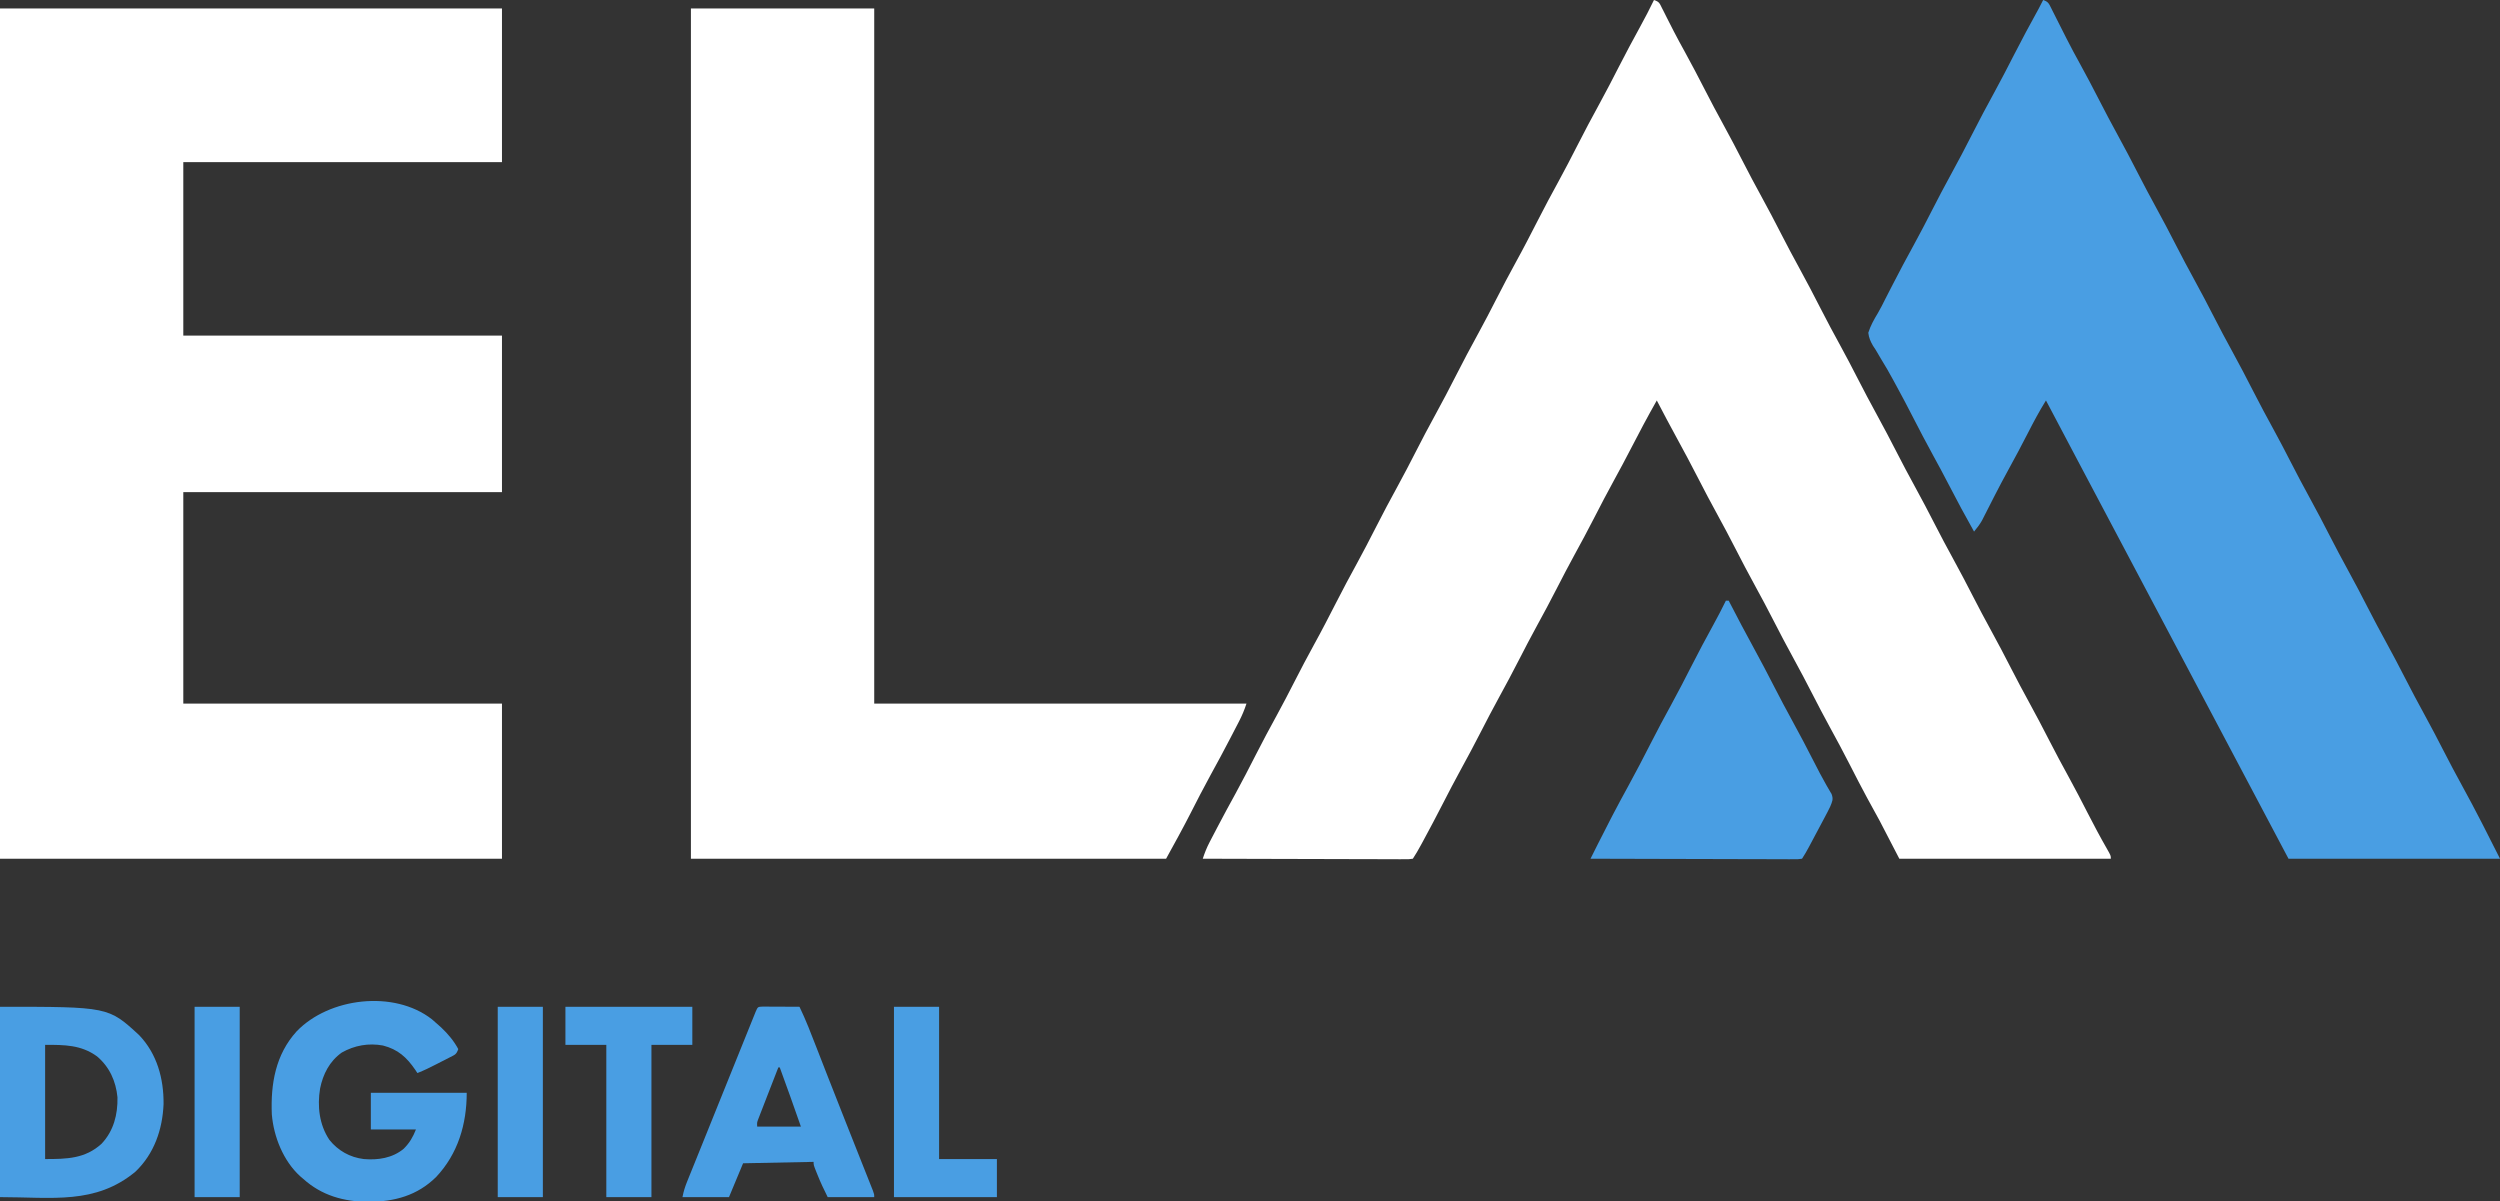
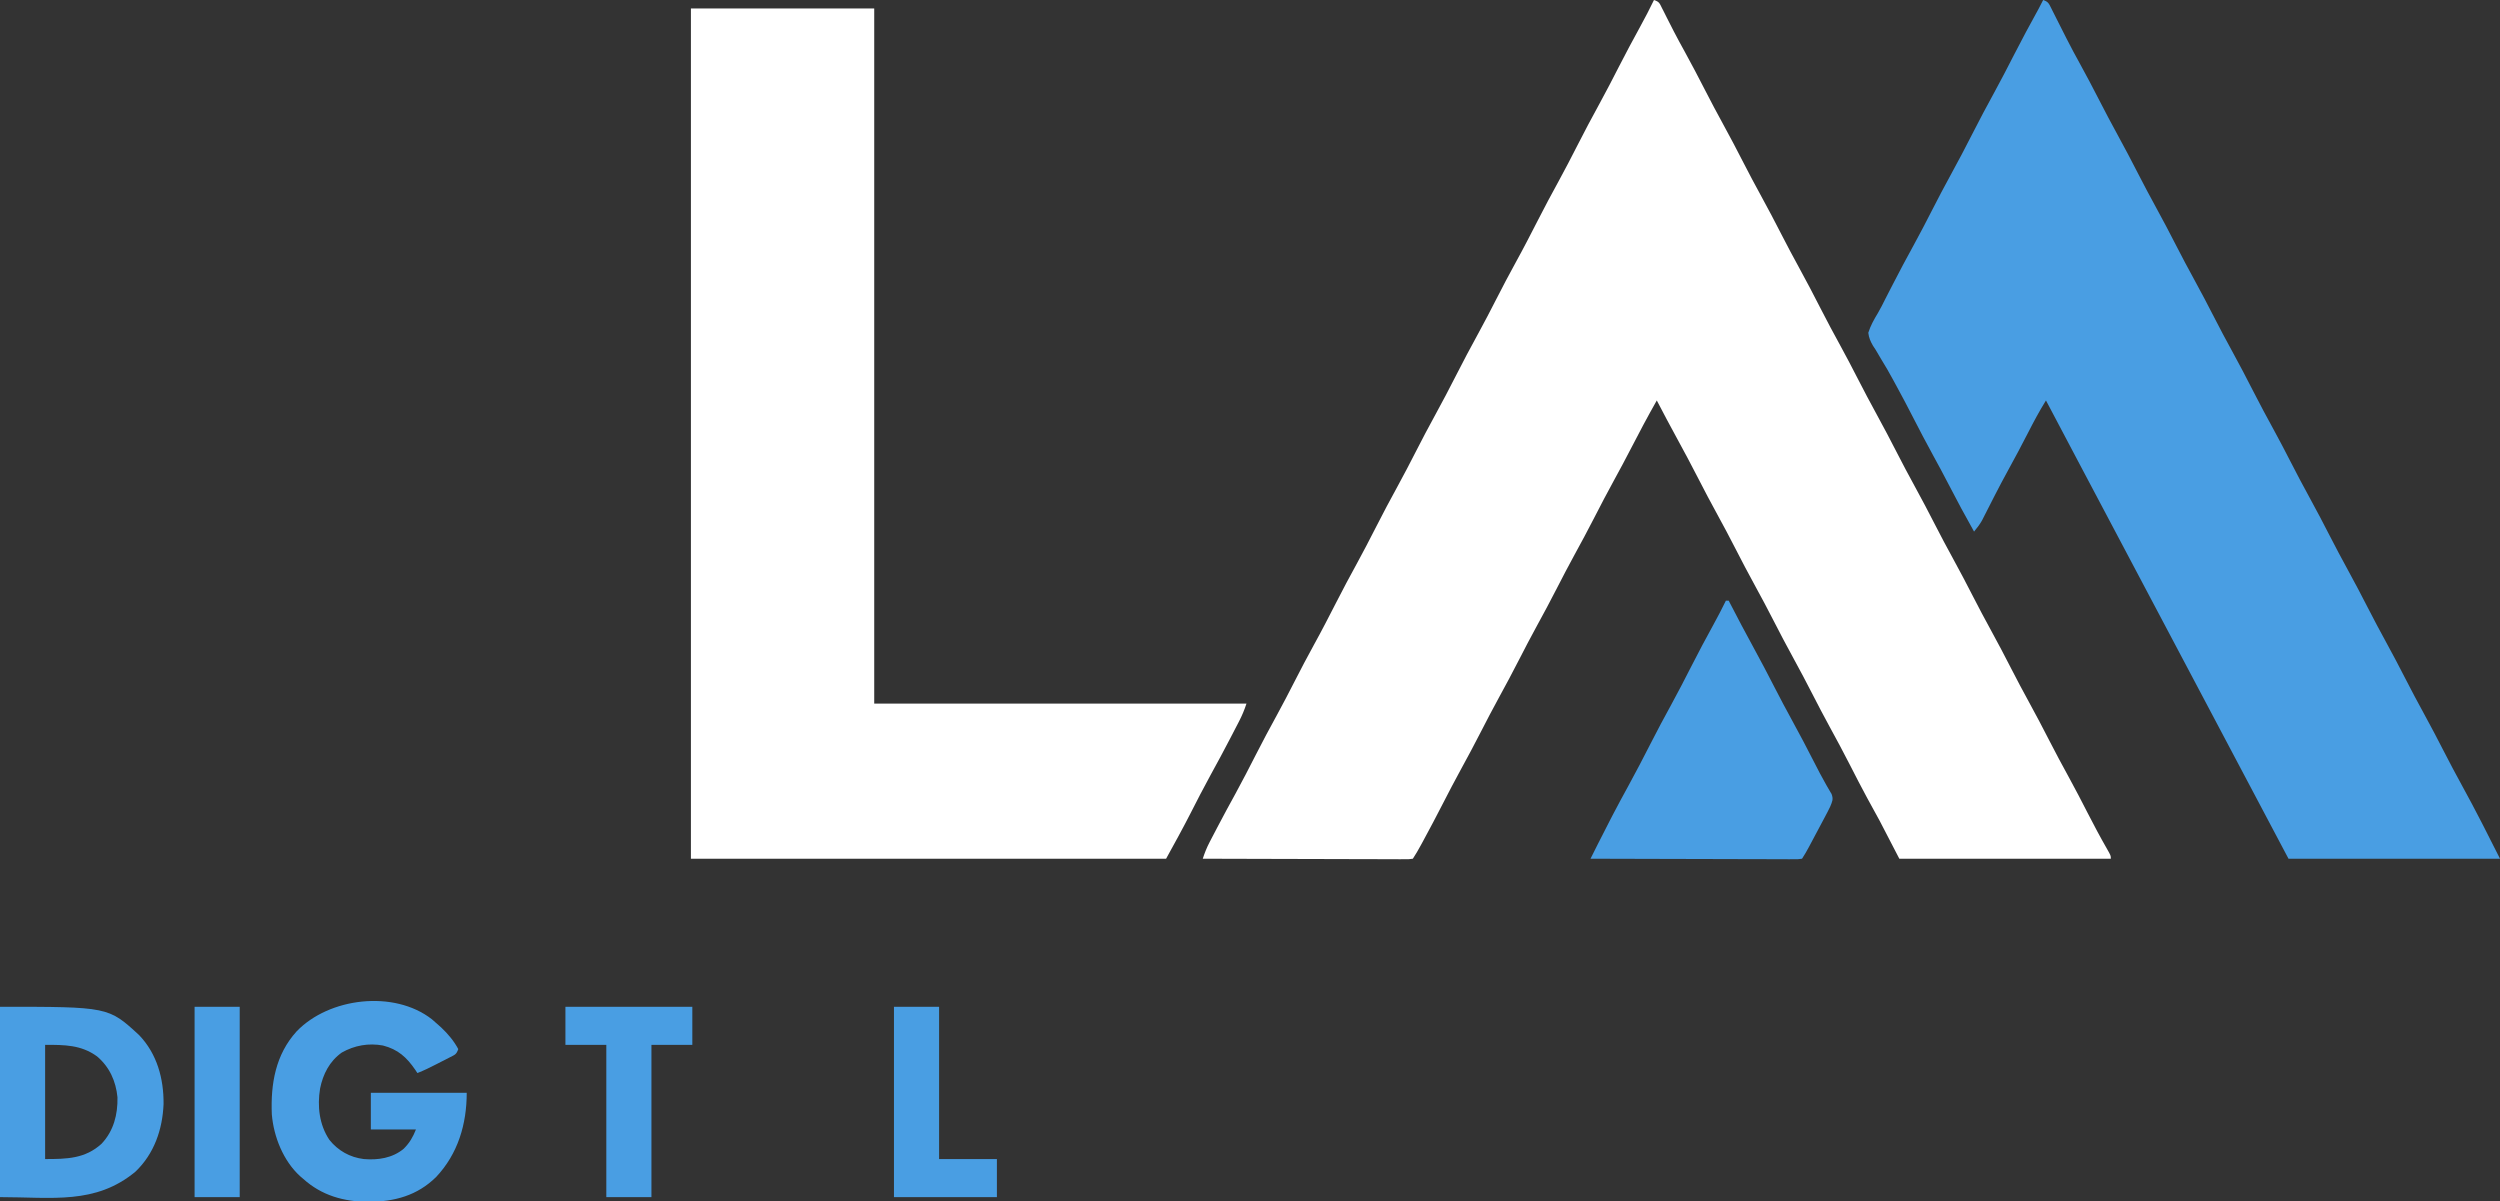
<svg xmlns="http://www.w3.org/2000/svg" version="1.1" width="1773" height="852">
  <rect width="100%" height="100%" fill="#333333" stroke="none" />
-   <path d="M0 0 C117.48 0 234.96 0 356 0 C356 35.97 356 71.94 356 109 C281.42 109 206.84 109 130 109 C130 149.59 130 190.18 130 232 C204.58 232 279.16 232 356 232 C356 268.63 356 305.26 356 343 C281.42 343 206.84 343 130 343 C130 392.5 130 442 130 493 C204.58 493 279.16 493 356 493 C356 529.3 356 565.6 356 603 C238.52 603 121.04 603 0 603 C0 404.01 0 205.02 0 0 Z " fill="#FFFFFF" transform="translate(0,6)" />
  <path d="M0 0 C3.801 1.267 3.956 2.287 5.715 5.793 C6.487 7.309 6.487 7.309 7.275 8.856 C8.098 10.505 8.098 10.505 8.938 12.188 C10.114 14.5 11.292 16.811 12.473 19.121 C13.362 20.867 13.362 20.867 14.27 22.648 C16.721 27.396 19.289 32.075 21.875 36.75 C26.904 45.878 31.705 55.115 36.468 64.383 C40.545 72.312 44.694 80.192 49 88 C53.989 97.045 58.748 106.198 63.468 115.384 C67.545 123.313 71.694 131.193 76 139 C80.989 148.045 85.749 157.199 90.469 166.386 C94.524 174.273 98.651 182.111 102.938 189.875 C108.157 199.333 113.11 208.916 118.04 218.527 C122.729 227.664 127.529 236.723 132.492 245.715 C136.629 253.242 140.575 260.862 144.5 268.5 C148.898 277.058 153.353 285.574 158 294 C162.989 303.045 167.748 312.198 172.468 321.384 C176.545 329.313 180.694 337.193 185 345 C189.989 354.045 194.748 363.198 199.468 372.384 C203.545 380.313 207.694 388.193 212 396 C216.989 405.045 221.748 414.198 226.468 423.384 C230.545 431.313 234.694 439.193 239 447 C243.989 456.045 248.748 465.198 253.468 474.384 C257.545 482.313 261.694 490.193 266 498 C270.989 507.045 275.748 516.198 280.468 525.384 C284.999 534.196 289.65 542.929 294.437 551.604 C298.974 559.866 303.285 568.241 307.588 576.627 C311.962 585.147 316.438 593.593 321.208 601.899 C324 606.8 324 606.8 324 609 C274.5 609 225 609 174 609 C169.38 600.09 164.76 591.18 160 582 C155.605 573.957 155.605 573.957 151.195 565.922 C146.98 558.177 142.984 550.319 138.961 542.473 C134.272 533.336 129.472 524.277 124.508 515.285 C120.371 507.758 116.425 500.138 112.5 492.5 C108.102 483.942 103.647 475.426 99 467 C94.011 457.955 89.252 448.802 84.532 439.616 C80.455 431.687 76.306 423.807 72 416 C67.011 406.955 62.252 397.802 57.532 388.616 C53.455 380.687 49.306 372.807 45 365 C40.353 356.574 35.898 348.058 31.5 339.5 C26.536 329.84 21.469 320.248 16.233 310.732 C11.369 301.884 6.672 292.951 2 284 C-4.498 295.455 -10.657 307.059 -16.686 318.767 C-20.345 325.856 -24.085 332.889 -27.938 339.875 C-32.945 348.962 -37.726 358.156 -42.468 367.384 C-47 376.198 -51.654 384.934 -56.441 393.613 C-60.593 401.175 -64.558 408.828 -68.5 416.5 C-73.353 425.944 -78.313 435.315 -83.441 444.613 C-87.593 452.175 -91.558 459.828 -95.5 467.5 C-100.353 476.944 -105.313 486.315 -110.441 495.613 C-114.593 503.175 -118.558 510.828 -122.5 518.5 C-127.353 527.944 -132.313 537.315 -137.441 546.613 C-141.593 554.175 -145.557 561.828 -149.5 569.5 C-154.175 578.594 -158.912 587.649 -163.812 596.625 C-164.31 597.537 -164.808 598.449 -165.32 599.389 C-167.126 602.678 -168.917 605.875 -171 609 C-173.573 609.369 -173.573 609.369 -176.897 609.361 C-178.154 609.365 -179.41 609.369 -180.705 609.373 C-182.105 609.363 -183.505 609.352 -184.905 609.341 C-186.373 609.34 -187.841 609.34 -189.31 609.342 C-193.303 609.343 -197.297 609.325 -201.29 609.304 C-205.461 609.285 -209.632 609.284 -213.802 609.28 C-221.704 609.271 -229.605 609.246 -237.506 609.216 C-246.5 609.183 -255.494 609.166 -264.488 609.151 C-282.992 609.12 -301.496 609.067 -320 609 C-318.662 604.881 -317.166 601.126 -315.164 597.281 C-314.601 596.196 -314.038 595.111 -313.458 593.994 C-312.853 592.841 -312.248 591.688 -311.625 590.5 C-310.989 589.28 -310.352 588.059 -309.716 586.838 C-305.496 578.761 -301.154 570.753 -296.752 562.773 C-291.786 553.716 -287.095 544.522 -282.388 535.328 C-277.567 525.917 -272.644 516.58 -267.527 507.324 C-263.201 499.459 -259.096 491.487 -255 483.5 C-250.46 474.647 -245.877 465.833 -241.062 457.125 C-235.63 447.296 -230.504 437.32 -225.387 427.325 C-220.589 417.961 -215.691 408.672 -210.598 399.465 C-206.067 391.227 -201.784 382.867 -197.5 374.5 C-192.31 364.363 -187.038 354.292 -181.527 344.324 C-177.201 336.459 -173.096 328.487 -169 320.5 C-164.46 311.647 -159.877 302.833 -155.062 294.125 C-150.024 285.009 -145.247 275.77 -140.5 266.5 C-135.31 256.363 -130.038 246.292 -124.527 236.324 C-120.201 228.459 -116.096 220.487 -112 212.5 C-107.46 203.647 -102.877 194.833 -98.062 186.125 C-92.63 176.296 -87.504 166.32 -82.387 156.325 C-77.589 146.961 -72.691 137.672 -67.598 128.465 C-63.067 120.227 -58.784 111.867 -54.5 103.5 C-49.31 93.363 -44.038 83.292 -38.527 73.324 C-33.838 64.799 -29.408 56.146 -24.969 47.489 C-20.081 37.962 -15.069 28.517 -9.901 19.138 C-6.434 12.836 -3.119 6.484 0 0 Z " fill="#FFFFFF" transform="translate(1173,0)" />
  <path d="M0 0 C42.9 0 85.8 0 130 0 C130 162.69 130 325.38 130 493 C217.12 493 304.24 493 394 493 C392.471 497.588 390.923 501.35 388.727 505.594 C388.407 506.213 388.088 506.833 387.758 507.471 C386.719 509.483 385.672 511.492 384.625 513.5 C383.894 514.909 383.164 516.318 382.434 517.727 C377.926 526.401 373.309 535.009 368.583 543.566 C363.548 552.726 358.788 562.026 354.045 571.34 C348.575 582.031 342.797 592.46 337 603 C225.79 603 114.58 603 0 603 C0 404.01 0 205.02 0 0 Z " fill="#FFFFFF" transform="translate(490,6)" />
  <path d="M0 0 C3.558 1.186 3.979 2.363 5.625 5.583 C5.944 6.23 6.262 6.877 6.59 7.543 C7.1 8.55 7.1 8.55 7.621 9.577 C8.353 11.022 9.081 12.469 9.805 13.919 C11.711 17.736 13.648 21.537 15.582 25.34 C15.965 26.095 16.348 26.851 16.742 27.629 C19.759 33.565 22.896 39.426 26.125 45.25 C30.735 53.59 35.145 62.025 39.5 70.5 C43.898 79.058 48.353 87.574 53 96 C57.989 105.045 62.748 114.198 67.468 123.384 C71.545 131.313 75.694 139.193 80 147 C84.989 156.045 89.748 165.198 94.468 174.384 C98.545 182.313 102.694 190.193 107 198 C111.989 207.045 116.749 216.199 121.469 225.386 C125.524 233.273 129.651 241.111 133.938 248.875 C139.157 258.333 144.11 267.916 149.04 277.527 C153.729 286.664 158.529 295.723 163.492 304.715 C167.629 312.242 171.575 319.862 175.5 327.5 C179.898 336.058 184.353 344.574 189 353 C193.989 362.045 198.748 371.198 203.468 380.384 C207.545 388.313 211.694 396.193 216 404 C220.989 413.045 225.748 422.198 230.468 431.384 C234.545 439.313 238.694 447.193 243 455 C247.989 464.045 252.748 473.198 257.468 482.384 C261.545 490.313 265.694 498.193 270 506 C274.989 515.045 279.748 524.198 284.468 533.384 C288.545 541.313 292.694 549.193 297 557 C301.762 565.639 306.349 574.361 310.875 583.125 C311.188 583.731 311.501 584.337 311.824 584.961 C315.947 592.944 319.981 600.963 324 609 C274.5 609 225 609 174 609 C45.75 366.75 45.75 366.75 44.625 364.625 C43.875 363.208 43.124 361.79 42.374 360.373 C40.505 356.843 38.636 353.313 36.768 349.783 C33.319 343.269 29.87 336.754 26.42 330.241 C18.261 314.837 10.103 299.433 2 284 C-2.593 291.4 -6.667 298.995 -10.625 306.75 C-15.408 316.066 -20.308 325.304 -25.372 334.471 C-28.309 339.82 -31.157 345.207 -33.941 350.637 C-34.447 351.622 -34.447 351.622 -34.963 352.626 C-36.625 355.869 -38.281 359.116 -39.926 362.369 C-40.534 363.56 -41.142 364.751 -41.75 365.941 C-42.281 366.99 -42.812 368.039 -43.359 369.119 C-45.005 372.009 -46.854 374.467 -49 377 C-55.249 365.955 -61.223 354.793 -67.044 343.517 C-70.567 336.711 -74.176 329.962 -77.875 323.25 C-82.901 314.122 -87.703 304.888 -92.466 295.621 C-96.123 288.508 -99.813 281.419 -103.665 274.409 C-104.631 272.65 -105.589 270.886 -106.538 269.119 C-109.189 264.196 -111.97 259.403 -114.914 254.648 C-116.193 252.474 -117.472 250.3 -118.75 248.125 C-119.391 247.151 -120.032 246.178 -120.692 245.175 C-122.523 241.971 -123.55 239.673 -124 236 C-122.408 230.909 -119.975 226.61 -117.222 222.065 C-115.285 218.792 -113.619 215.393 -111.922 211.992 C-111.238 210.654 -110.551 209.316 -109.863 207.98 C-109.518 207.31 -109.174 206.64 -108.819 205.95 C-108.29 204.923 -108.29 204.923 -107.75 203.875 C-107.381 203.159 -107.013 202.443 -106.633 201.705 C-101.725 192.173 -96.715 182.71 -91.528 173.326 C-87.201 165.46 -83.096 157.487 -79 149.5 C-74.46 140.647 -69.877 131.833 -65.062 123.125 C-60.024 114.009 -55.247 104.77 -50.5 95.5 C-45.31 85.363 -40.038 75.292 -34.527 65.324 C-29.839 56.802 -25.411 48.151 -20.973 39.497 C-15.189 28.223 -9.224 17.061 -3.075 5.982 C-2.005 4.008 -0.992 2.013 0 0 Z " fill="#499EE3" transform="translate(1449,0)" />
  <path d="M0 0 C0.66 0 1.32 0 2 0 C2.451 0.872 2.451 0.872 2.911 1.762 C8.44 12.442 14.011 23.091 19.812 33.625 C24.859 42.796 29.684 52.073 34.467 61.383 C38.544 69.312 42.694 77.192 47 85 C52.408 94.808 57.577 104.733 62.677 114.703 C65.307 119.838 67.935 124.961 70.801 129.969 C71.192 130.66 71.584 131.351 71.987 132.063 C72.966 133.769 73.968 135.461 74.973 137.152 C76.342 140.947 75.481 142.273 74 146 C72.724 148.682 71.341 151.3 69.938 153.918 C69.546 154.657 69.154 155.396 68.75 156.158 C67.925 157.711 67.098 159.263 66.269 160.814 C65 163.188 63.738 165.565 62.477 167.943 C61.672 169.456 60.868 170.968 60.062 172.48 C59.685 173.19 59.308 173.899 58.92 174.63 C57.379 177.51 55.813 180.28 54 183 C51.411 183.369 51.411 183.369 48.065 183.361 C46.8 183.365 45.535 183.369 44.232 183.373 C42.822 183.363 41.413 183.352 40.003 183.341 C38.525 183.34 37.047 183.34 35.569 183.342 C31.549 183.343 27.528 183.325 23.508 183.304 C19.309 183.285 15.11 183.284 10.912 183.28 C2.957 183.271 -4.997 183.246 -12.951 183.216 C-22.006 183.183 -31.06 183.166 -40.114 183.151 C-58.743 183.12 -77.371 183.067 -96 183 C-94.734 180.464 -93.467 177.927 -92.2 175.391 C-91.845 174.68 -91.491 173.97 -91.125 173.238 C-88.053 167.089 -84.924 160.972 -81.75 154.875 C-81.194 153.806 -80.638 152.736 -80.065 151.635 C-76.539 144.878 -72.929 138.174 -69.25 131.5 C-63.762 121.543 -58.568 111.445 -53.387 101.327 C-48.59 91.962 -43.691 82.673 -38.598 73.465 C-33.679 64.521 -29.049 55.433 -24.398 46.348 C-19.352 36.494 -14.212 26.706 -8.842 17.023 C-5.739 11.422 -2.823 5.748 0 0 Z " fill="#499EE3" transform="translate(1224,426)" />
  <path d="M0 0 C1.581 1.354 3.145 2.728 4.688 4.125 C5.324 4.692 5.961 5.259 6.617 5.844 C11.316 10.271 15.651 15.411 18.688 21.125 C17.409 24.959 16.265 25.165 12.734 26.973 C11.722 27.495 10.711 28.018 9.668 28.557 C8.069 29.364 8.069 29.364 6.438 30.188 C5.387 30.73 4.336 31.272 3.254 31.83 C-1.213 34.12 -5.625 36.321 -10.312 38.125 C-10.786 37.401 -11.259 36.676 -11.746 35.93 C-17.881 26.96 -24.059 21.342 -34.723 18.598 C-44.944 16.732 -54.845 18.48 -63.926 23.598 C-72.594 29.76 -77.233 38.85 -79.312 49.125 C-81.359 61.68 -79.906 74.789 -72.695 85.535 C-66.494 93.241 -58.144 97.916 -48.312 99.125 C-38.227 99.996 -27.921 98.44 -19.996 91.801 C-15.799 87.623 -13.517 83.635 -11.312 78.125 C-21.872 78.125 -32.432 78.125 -43.312 78.125 C-43.312 69.545 -43.312 60.965 -43.312 52.125 C-20.872 52.125 1.567 52.125 24.688 52.125 C24.688 74.351 18.492 95.342 3.035 111.805 C-10.348 125.032 -26.442 129.337 -44.875 129.5 C-62.467 129.344 -78.085 125.075 -91.312 113.125 C-92.011 112.531 -92.71 111.936 -93.43 111.324 C-105.354 100.49 -112.226 83.281 -113.536 67.422 C-114.423 45.854 -110.927 25.05 -95.938 8.562 C-72.983 -15.352 -26.935 -21.004 0 0 Z " fill="#499EE3" transform="translate(306.312,722.875)" />
  <path d="M0 0 C76.842 0 76.842 0 98.688 20.125 C111.373 33.401 116.145 50.912 116 69 C115.263 87.032 109.333 104.305 96 117 C67.57 140.487 36.965 135 0 135 C0 90.45 0 45.9 0 0 Z M32 27 C32 53.73 32 80.46 32 108 C47.272 108 60.359 107.805 72.027 97.148 C80.596 88.054 83.563 76.451 83.312 64.184 C82.186 52.706 77.648 42.65 68.812 35.188 C57.524 26.969 45.761 27 32 27 Z " fill="#499EE3" transform="translate(0,714)" />
-   <path d="M0 0 C1.21 0.005 2.419 0.01 3.666 0.016 C4.971 0.019 6.276 0.022 7.621 0.026 C9.01 0.034 10.398 0.042 11.787 0.051 C13.179 0.056 14.572 0.061 15.965 0.065 C19.385 0.077 22.804 0.093 26.224 0.114 C30.785 9.579 34.525 19.355 38.322 29.144 C40.313 34.275 42.314 39.403 44.314 44.531 C44.928 46.106 44.928 46.106 45.553 47.711 C49.331 57.4 53.146 67.074 56.975 76.743 C58.031 79.41 59.086 82.078 60.141 84.746 C63.16 92.377 66.181 100.007 69.211 107.633 C70.449 110.751 71.684 113.869 72.919 116.987 C73.492 118.433 74.067 119.879 74.643 121.324 C75.424 123.285 76.202 125.248 76.978 127.211 C77.633 128.859 77.633 128.859 78.301 130.54 C79.224 133.114 79.224 133.114 79.224 135.114 C68.334 135.114 57.444 135.114 46.224 135.114 C43.587 129.838 41.132 124.698 38.974 119.239 C38.572 118.245 38.572 118.245 38.162 117.231 C36.224 112.367 36.224 112.367 36.224 110.114 C19.724 110.444 3.224 110.774 -13.776 111.114 C-17.076 119.034 -20.376 126.954 -23.776 135.114 C-34.666 135.114 -45.556 135.114 -56.776 135.114 C-55.965 131.061 -55.016 127.919 -53.486 124.137 C-53.011 122.958 -52.537 121.778 -52.048 120.562 C-51.526 119.279 -51.004 117.995 -50.483 116.711 C-49.94 115.367 -49.398 114.023 -48.857 112.679 C-47.728 109.881 -46.597 107.083 -45.465 104.287 C-43.867 100.34 -42.276 96.391 -40.687 92.441 C-37.618 84.809 -34.541 77.18 -31.463 69.551 C-31.062 68.556 -31.062 68.556 -30.652 67.541 C-27.942 60.824 -25.231 54.107 -22.52 47.39 C-20.009 41.171 -17.501 34.951 -14.994 28.73 C-13.576 25.211 -12.156 21.693 -10.734 18.176 C-10.099 16.603 -9.465 15.03 -8.832 13.457 C-7.982 11.345 -7.13 9.235 -6.276 7.125 C-5.812 5.975 -5.348 4.825 -4.869 3.64 C-3.353 0.137 -3.353 0.137 0 0 Z M11.224 43.114 C9.239 48.195 7.261 53.279 5.29 58.365 C4.564 60.237 3.837 62.108 3.108 63.979 C1.996 66.834 0.891 69.692 -0.213 72.551 C-0.567 73.456 -0.921 74.361 -1.285 75.294 C-1.611 76.141 -1.936 76.987 -2.272 77.86 C-2.562 78.609 -2.853 79.359 -3.152 80.131 C-3.926 82.244 -3.926 82.244 -3.776 85.114 C6.454 85.114 16.684 85.114 27.224 85.114 C22.34 71.07 17.337 57.076 12.224 43.114 C11.894 43.114 11.564 43.114 11.224 43.114 Z " fill="#499EE3" transform="translate(540.776,713.886)" />
  <path d="M0 0 C29.7 0 59.4 0 90 0 C90 8.91 90 17.82 90 27 C80.43 27 70.86 27 61 27 C61 62.64 61 98.28 61 135 C50.44 135 39.88 135 29 135 C29 99.36 29 63.72 29 27 C19.43 27 9.86 27 0 27 C0 18.09 0 9.18 0 0 Z " fill="#499EE3" transform="translate(401,714)" />
  <path d="M0 0 C10.56 0 21.12 0 32 0 C32 35.64 32 71.28 32 108 C45.53 108 59.06 108 73 108 C73 116.91 73 125.82 73 135 C48.91 135 24.82 135 0 135 C0 90.45 0 45.9 0 0 Z " fill="#499EE3" transform="translate(634,714)" />
-   <path d="M0 0 C10.56 0 21.12 0 32 0 C32 44.55 32 89.1 32 135 C21.44 135 10.88 135 0 135 C0 90.45 0 45.9 0 0 Z " fill="#499EE3" transform="translate(353,714)" />
  <path d="M0 0 C10.56 0 21.12 0 32 0 C32 44.55 32 89.1 32 135 C21.44 135 10.88 135 0 135 C0 90.45 0 45.9 0 0 Z " fill="#499EE3" transform="translate(138,714)" />
</svg>